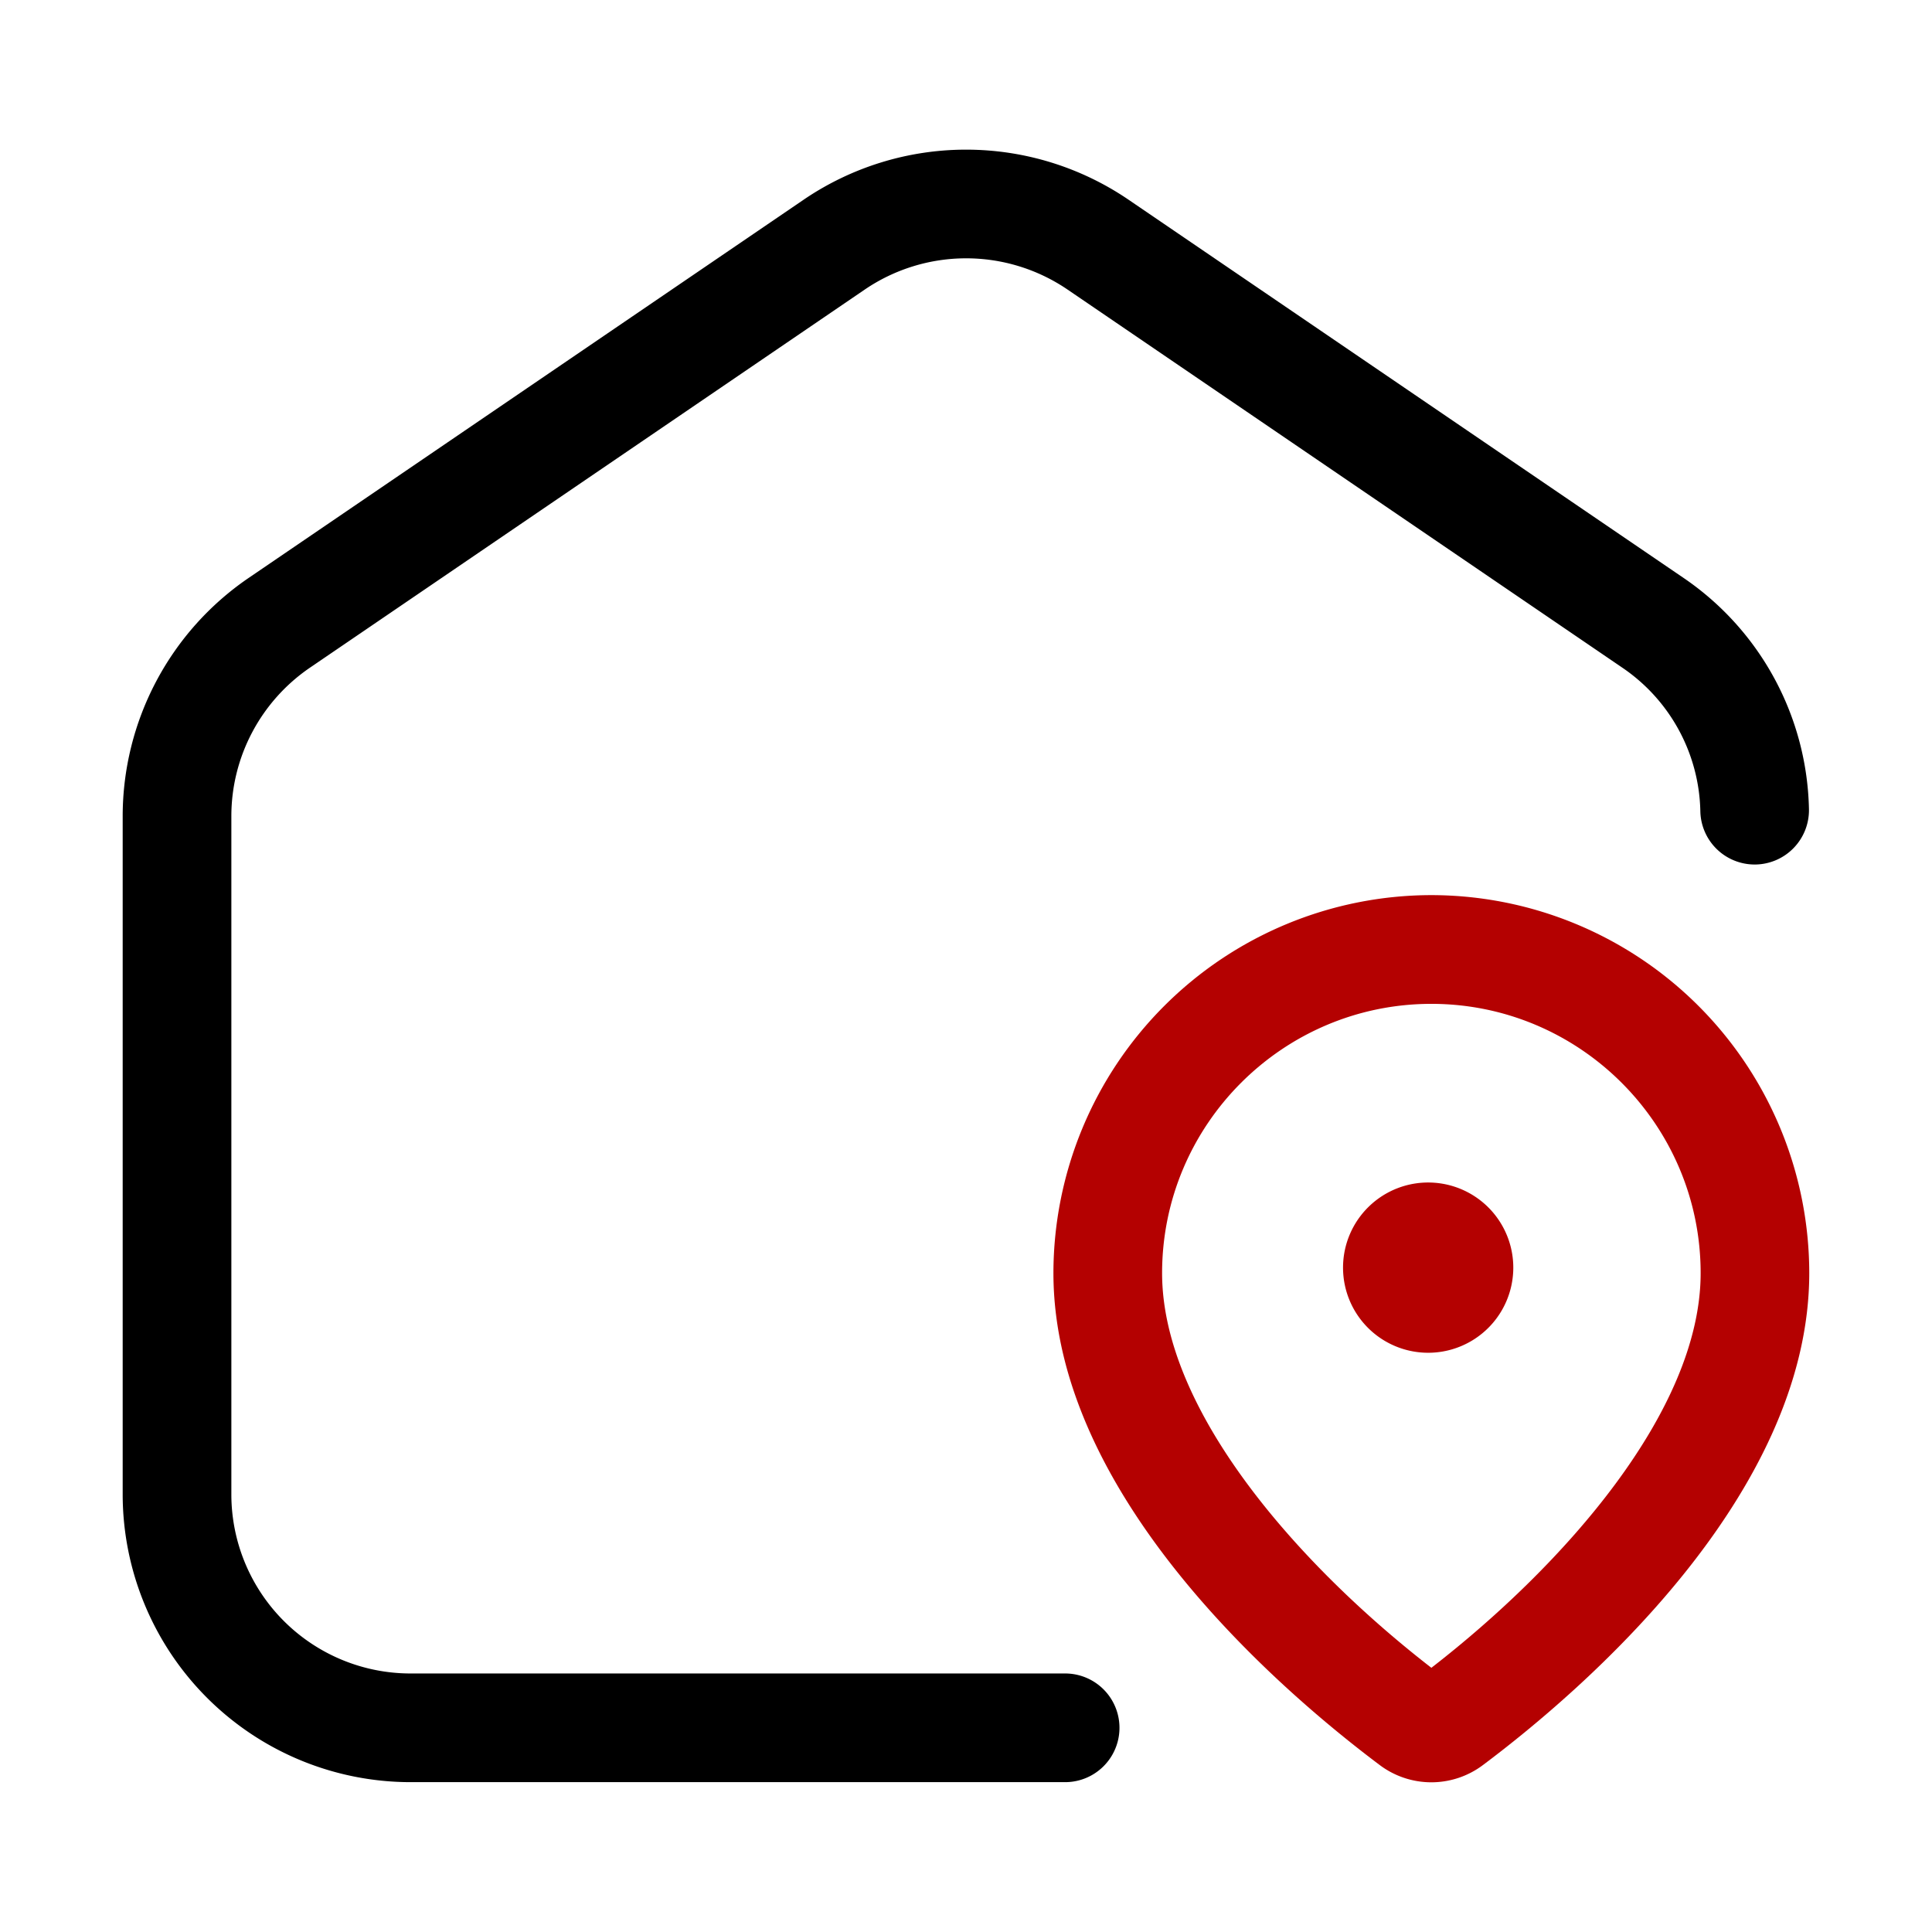
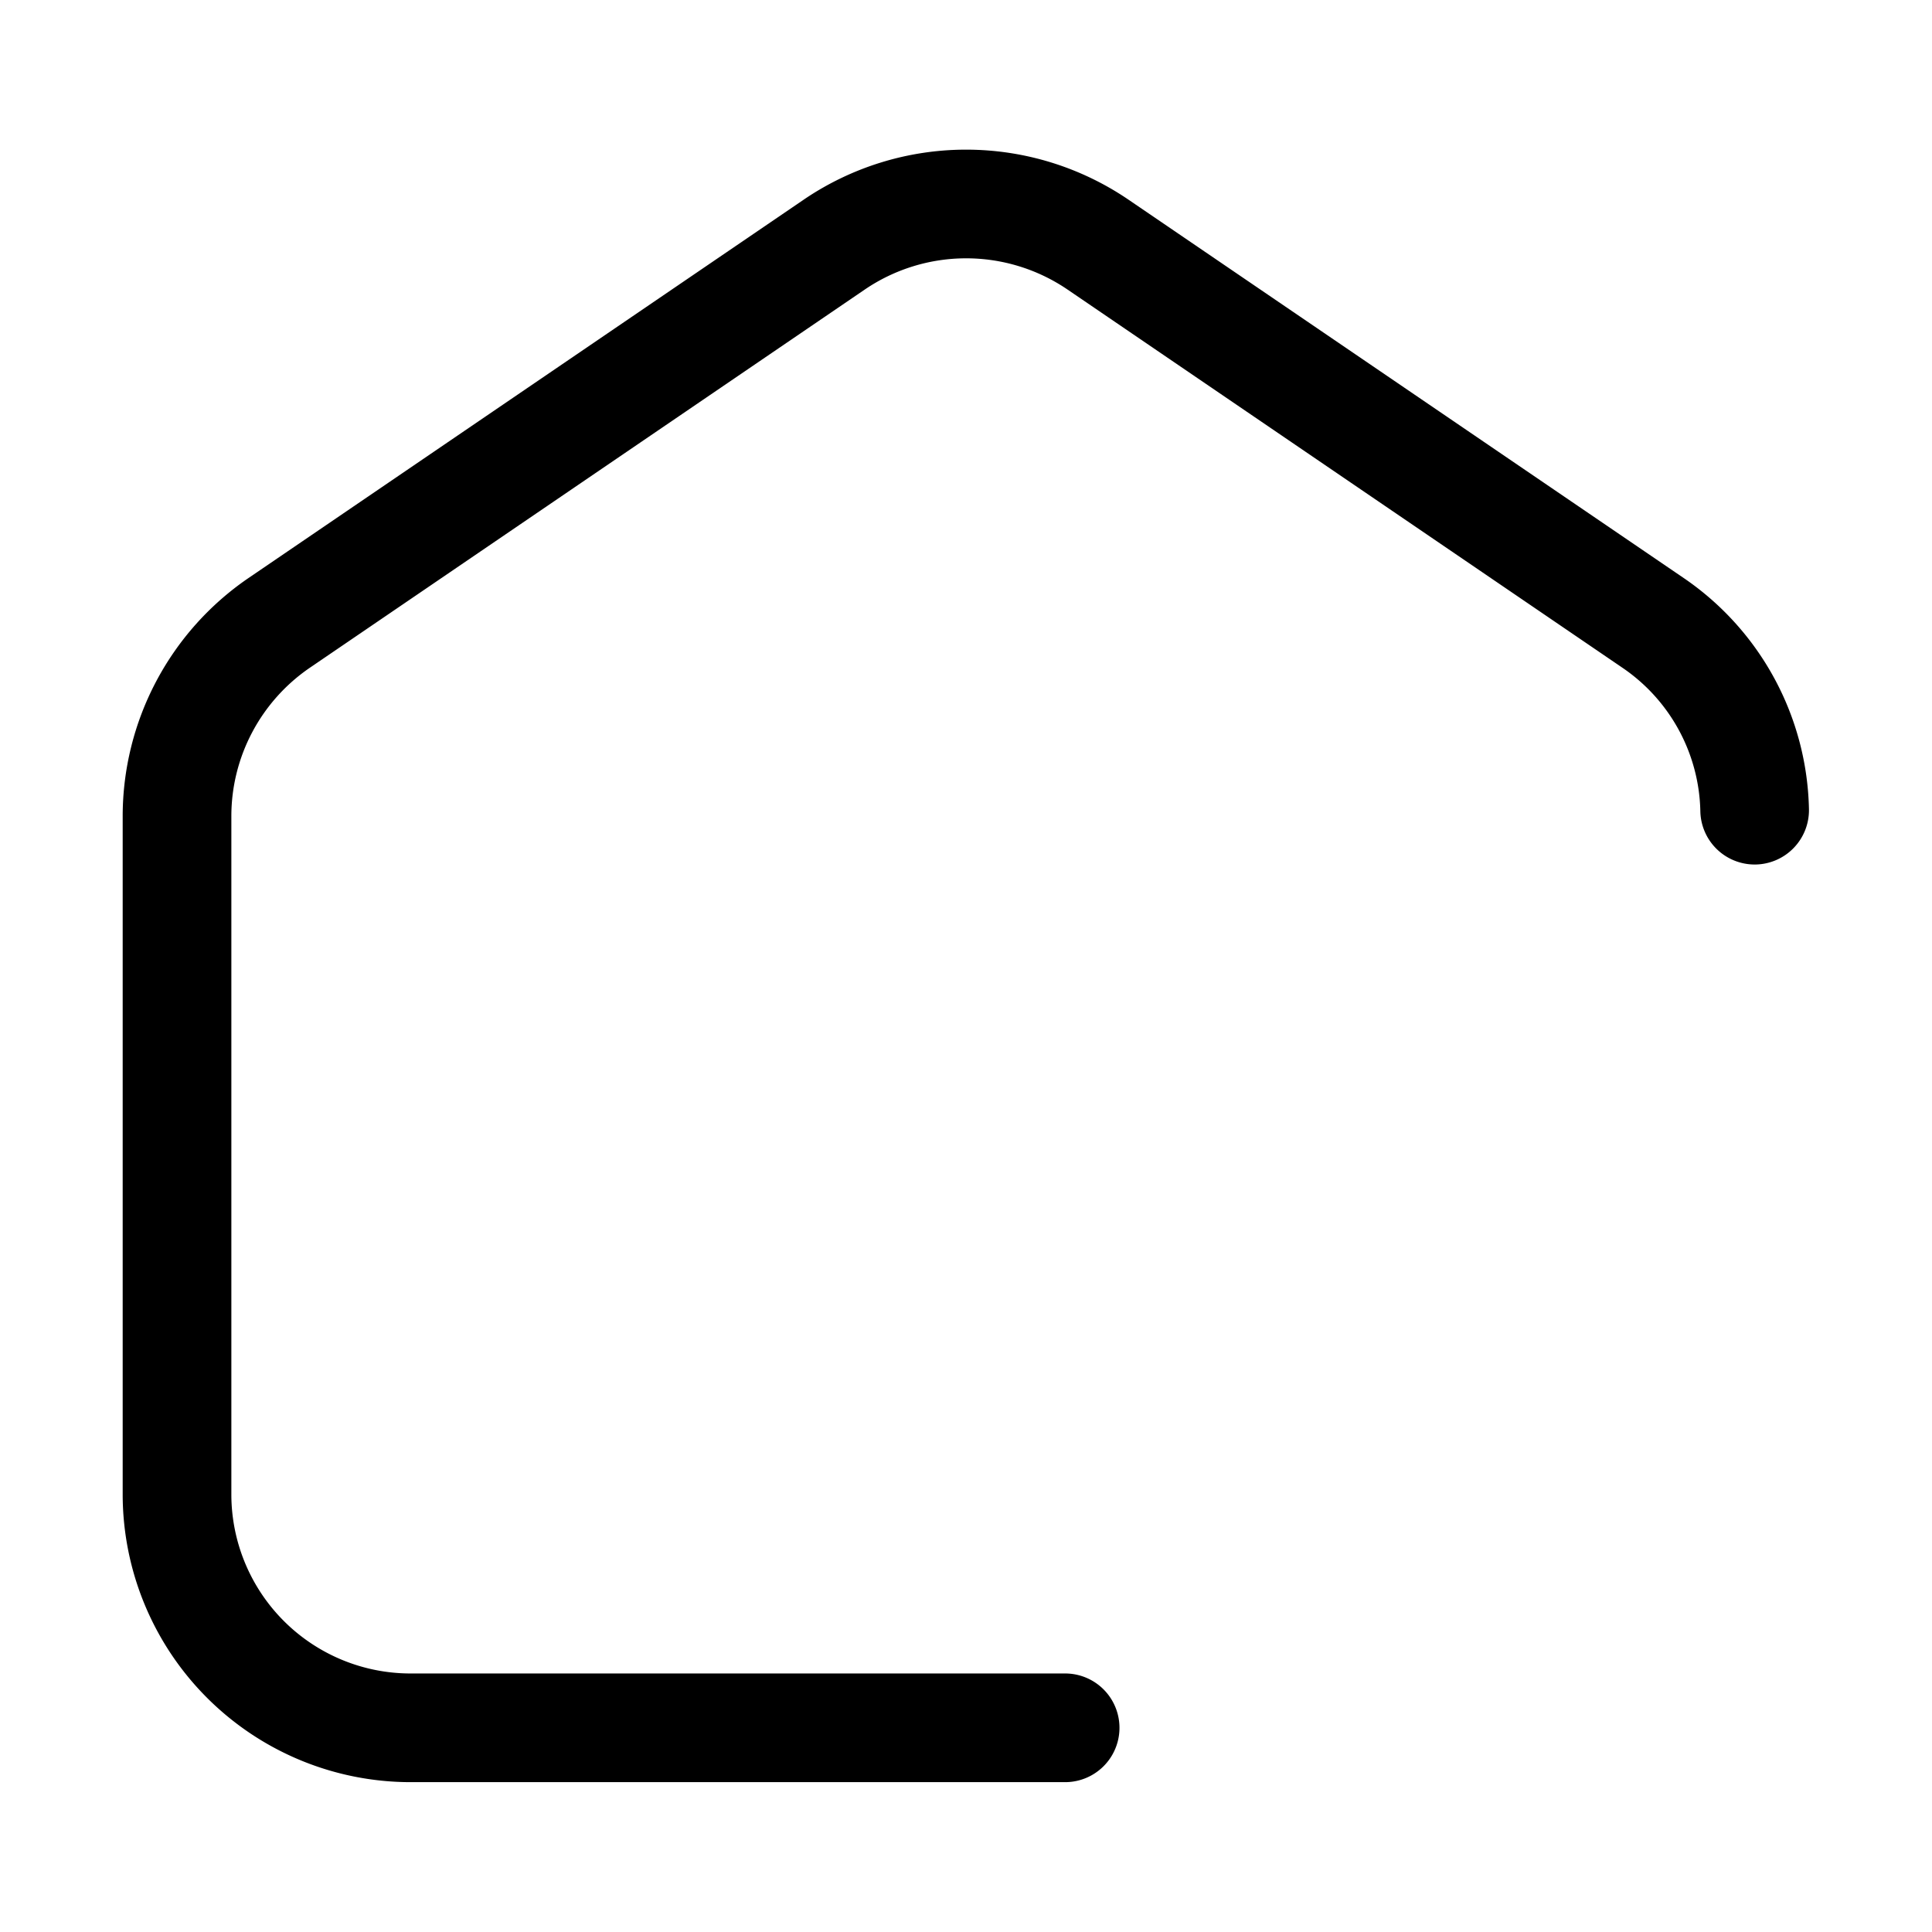
<svg xmlns="http://www.w3.org/2000/svg" version="1.1" width="512" height="512" x="0" y="0" viewBox="0 0 32 32" style="enable-background:new 0 0 512 512" xml:space="preserve" class="">
  <g>
    <path fill="#000000" d="M17.642 27.718H6.802a2.968 2.968 0 0 1-2.97-2.96v-11.24c0-.981.486-1.9 1.297-2.456l9.197-6.268a2.984 2.984 0 0 1 3.35-.002l9.198 6.269a2.946 2.946 0 0 1 1.289 2.373.9.9 0 0 0 .899.885h.015a.9.9 0 0 0 .885-.915 4.75 4.75 0 0 0-2.073-3.829l-9.204-6.272a4.78 4.78 0 0 0-5.37.002L4.113 9.576a4.78 4.78 0 0 0-2.081 3.942v11.24a4.77 4.77 0 0 0 4.77 4.76h10.84a.9.9 0 0 0 0-1.8z" opacity="1" data-original="#6621ba" class="" />
    <g fill="#f98a17">
-       <path d="M23.708 14.826a6.267 6.267 0 0 0-6.26 6.26c0 3.695 3.777 6.927 5.401 8.146a1.422 1.422 0 0 0 1.717 0c1.624-1.218 5.401-4.451 5.401-8.146a6.265 6.265 0 0 0-6.259-6.26zm0 12.798c-2.196-1.702-4.46-4.259-4.46-6.537 0-2.459 2.001-4.46 4.46-4.46s4.46 2.001 4.46 4.46c0 2.277-2.263 4.835-4.46 6.537z" fill="#b40101" opacity="1" data-original="#f98a17" class="" />
-       <path d="M23.708 19.587a1.41 1.41 0 1 0 0 2.818 1.41 1.41 0 0 0 0-2.818z" fill="#b40101" opacity="1" data-original="#f98a17" class="" />
-     </g>
+       </g>
  </g>
</svg>